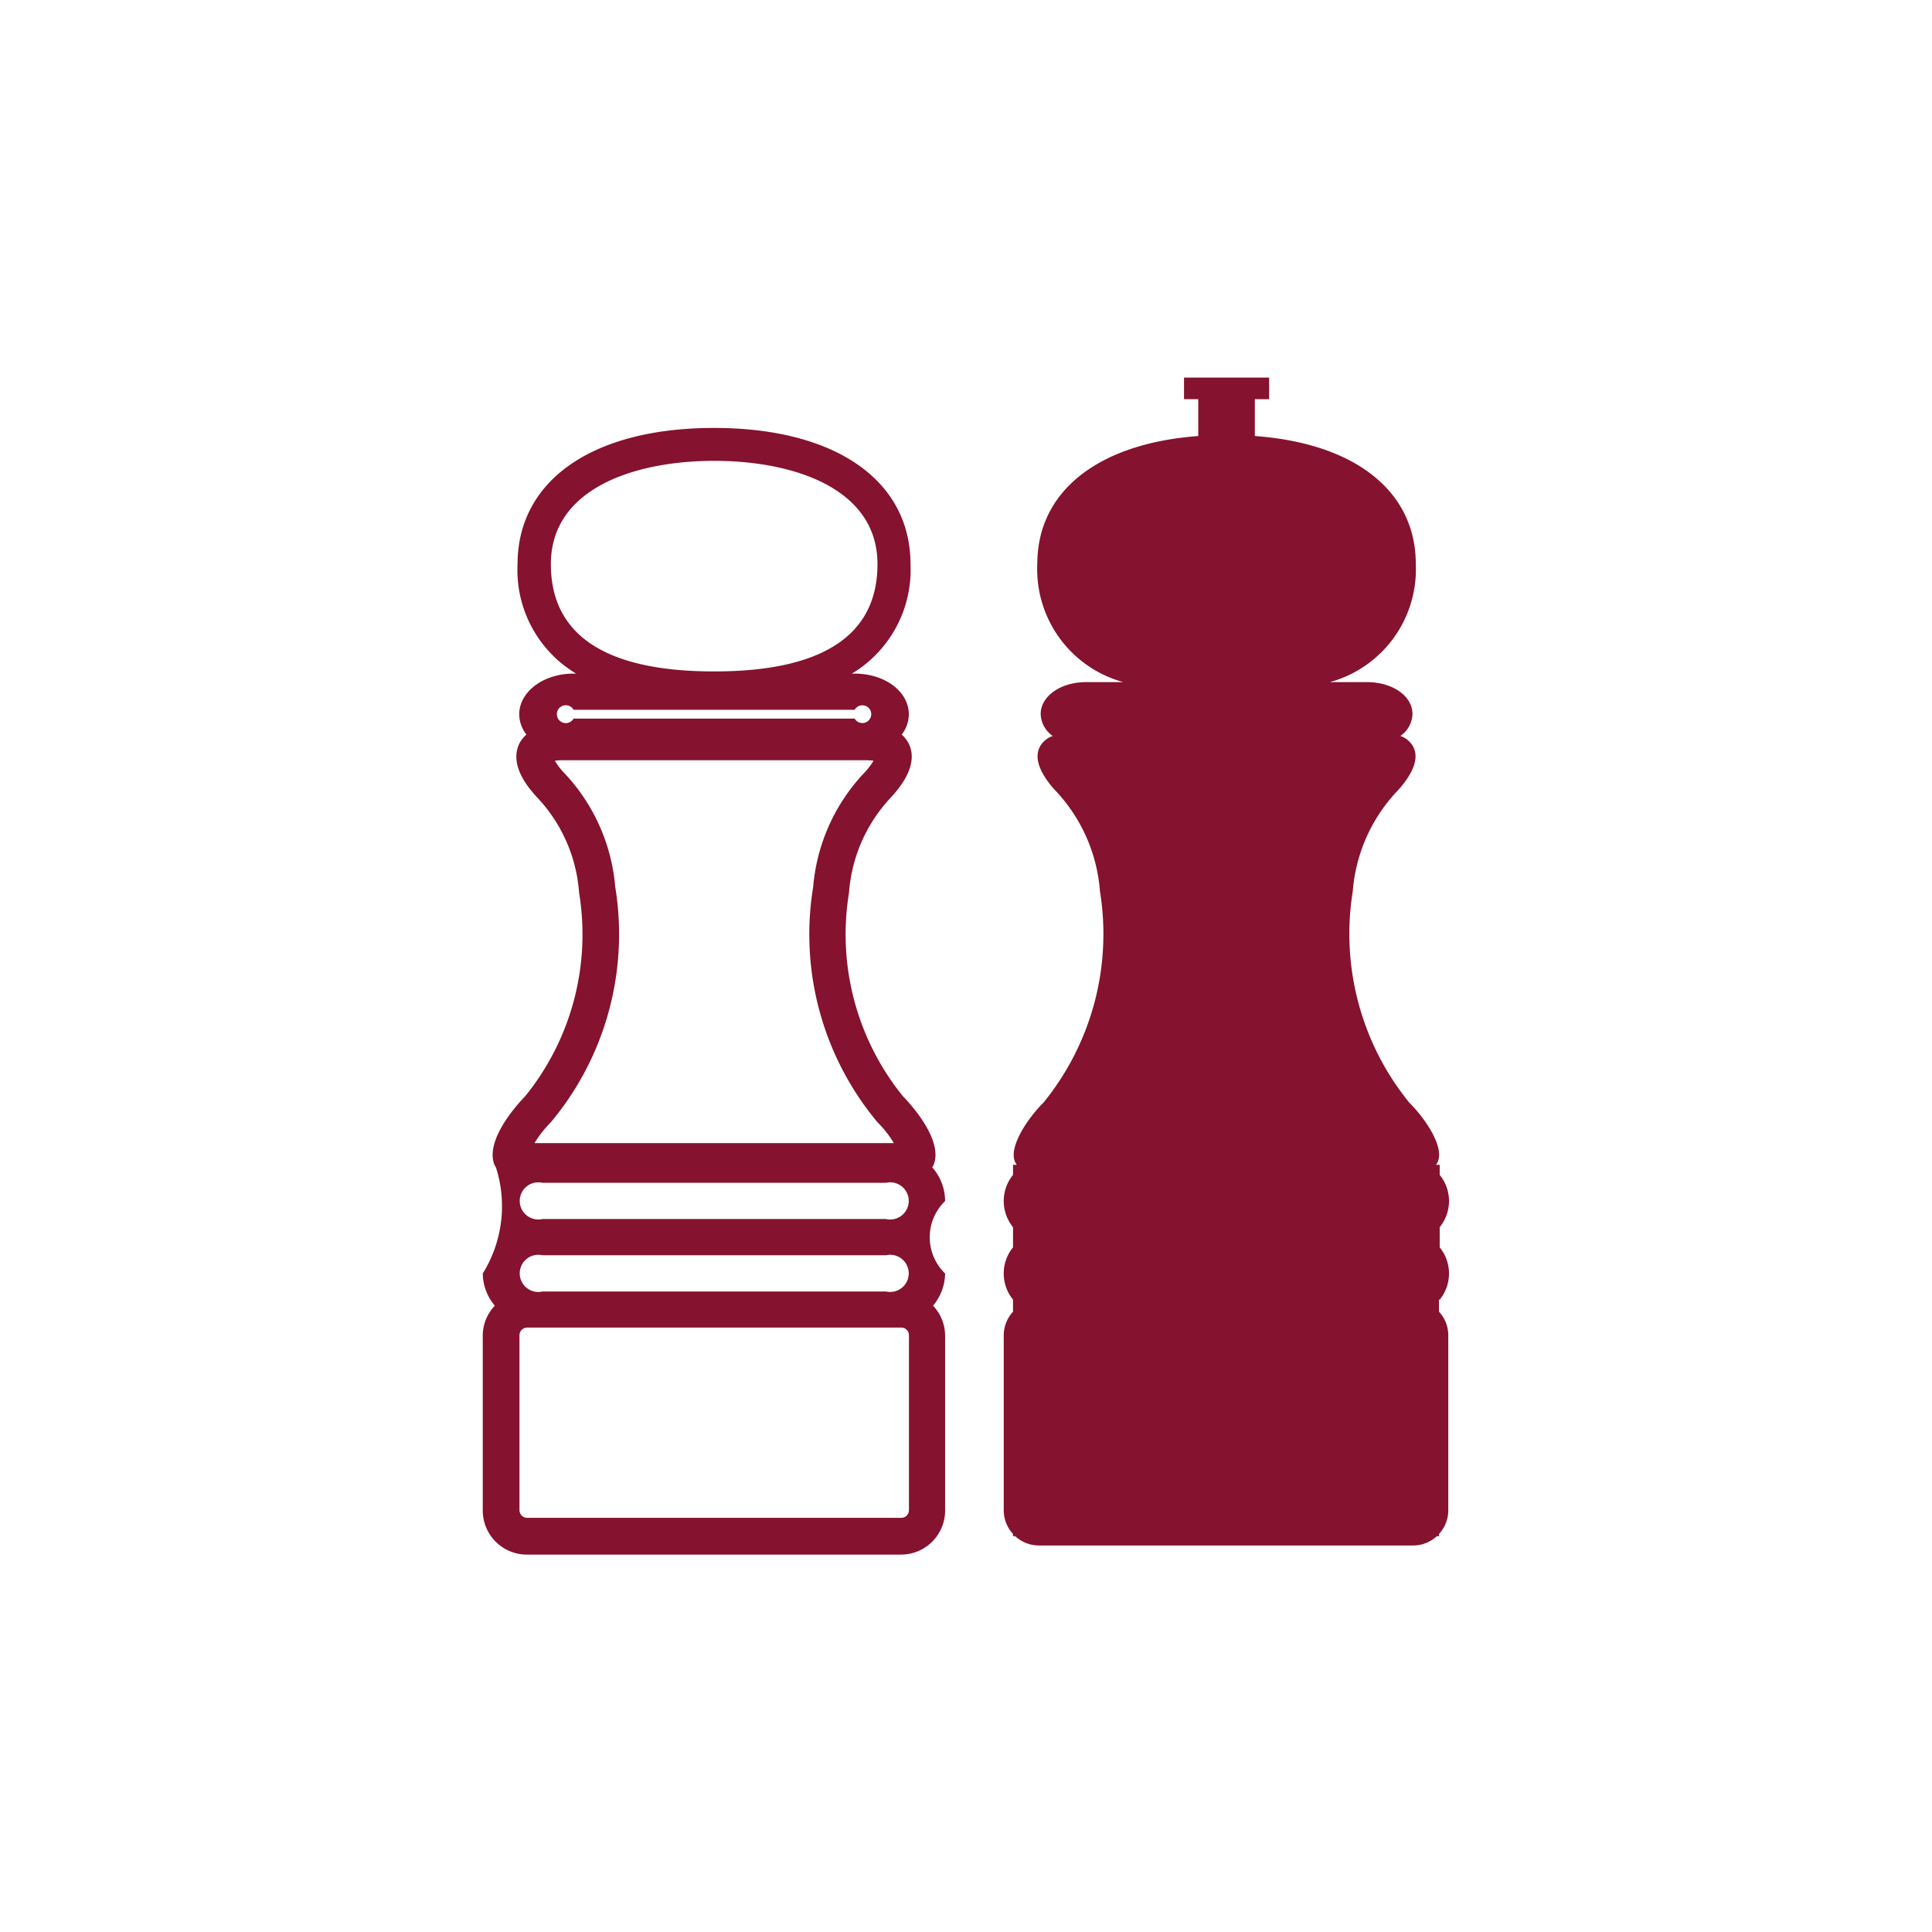
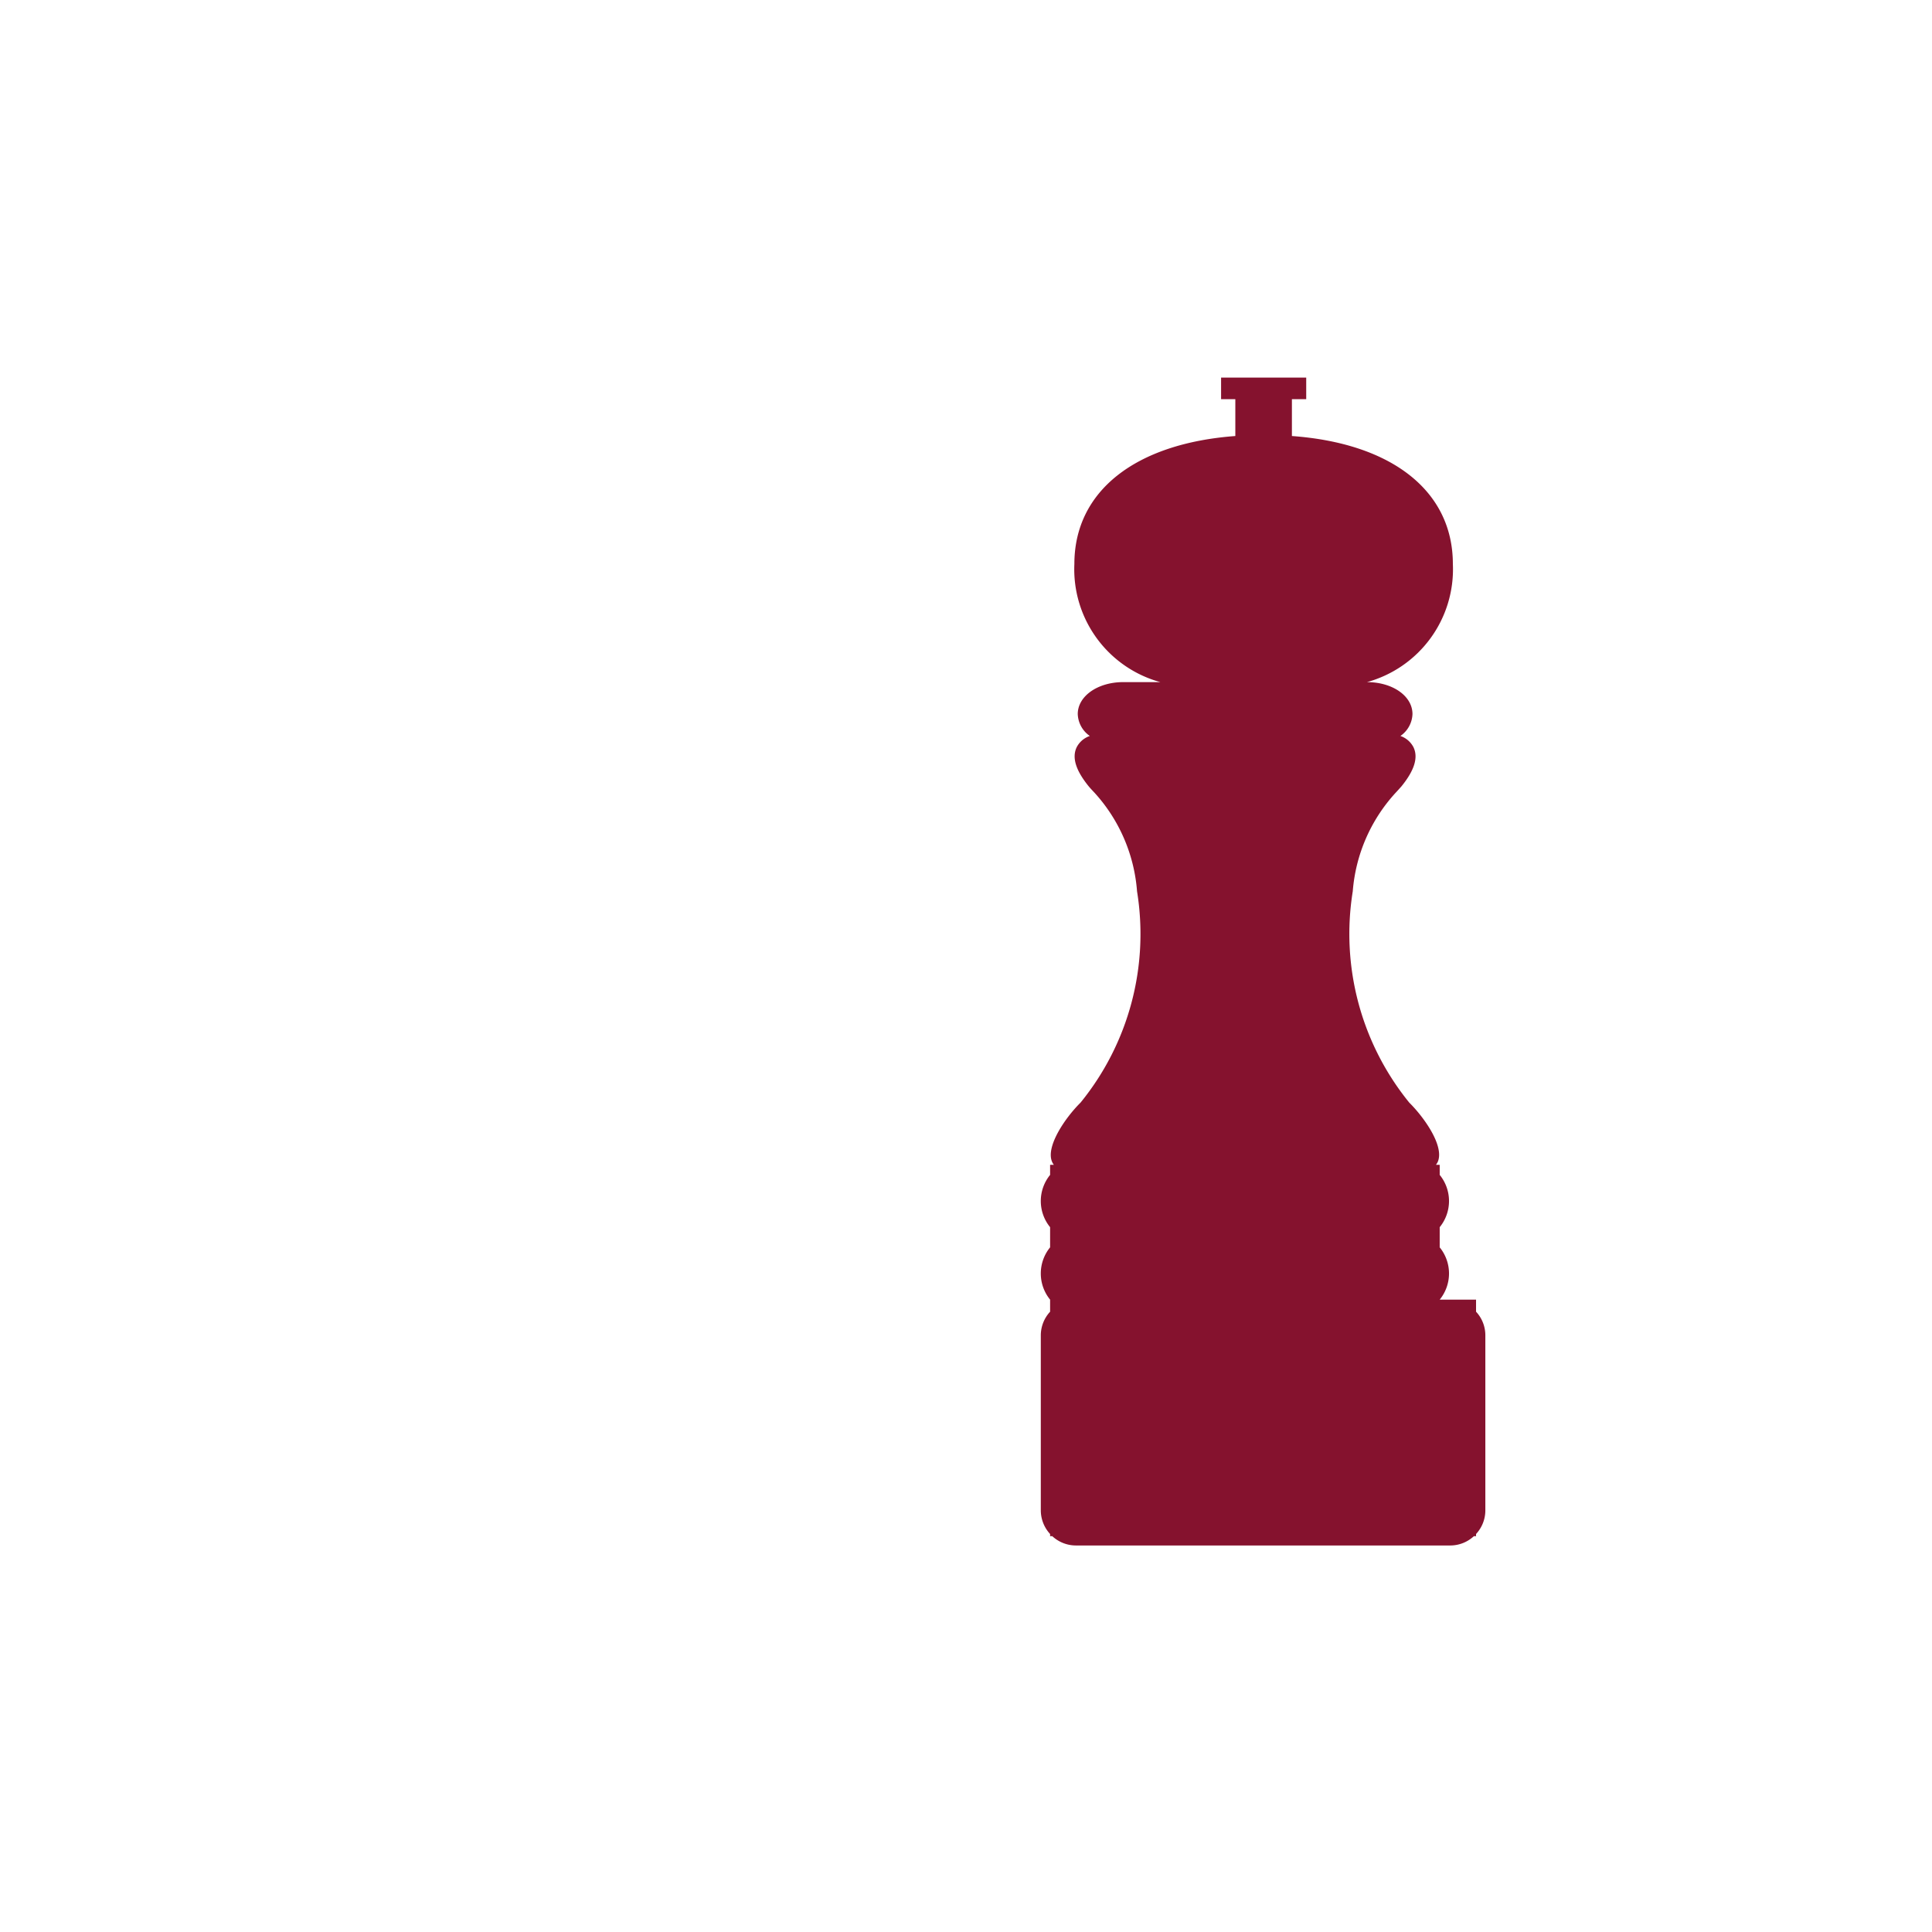
<svg xmlns="http://www.w3.org/2000/svg" width="32" height="32" viewBox="0 0 32 32">
  <g transform="translate(-8617 -1876)">
-     <rect width="32" height="32" transform="translate(8617 1876)" fill="none" />
-     <path d="M8632.44,1895.334a.251.251,0,0,0,.023-.039c.185-.448-.5-1.13-.507-1.137h0a4.257,4.257,0,0,1-.894-3.368,2.571,2.571,0,0,1,.667-1.552c.039-.043.075-.081.105-.118.094-.116.38-.468.219-.8a.457.457,0,0,0-.118-.152.56.56,0,0,0,.118-.335c0-.379-.395-.676-.9-.676h-.043a2.005,2.005,0,0,0,.971-1.809c0-1.394-1.247-2.26-3.255-2.26s-3.254.866-3.254,2.26a2,2,0,0,0,.97,1.809h-.042c-.5,0-.9.3-.9.676a.556.556,0,0,0,.119.334.487.487,0,0,0-.119.153c-.159.337.125.688.22.8.029.037.065.075.105.118a2.567,2.567,0,0,1,.667,1.552,4.257,4.257,0,0,1-.894,3.368c-.007.007-.691.689-.507,1.137a.251.251,0,0,0,.023.039,2.109,2.109,0,0,1-.218,1.759.838.838,0,0,0,.2.533.722.722,0,0,0-.2.494v2.9a.73.73,0,0,0,.729.729h6.2a.73.73,0,0,0,.729-.729v-2.9a.726.726,0,0,0-.2-.494.843.843,0,0,0,.2-.533.834.834,0,0,1,0-1.2A.846.846,0,0,0,8632.44,1895.334Zm-6.316-9.99c0-1.261,1.4-1.711,2.705-1.711s2.705.45,2.705,1.711c0,1.179-.91,1.777-2.705,1.777S8626.124,1886.523,8626.124,1885.344Zm.379,2.412h4.653a.147.147,0,1,1,0,.146H8626.5a.148.148,0,1,1,0-.146Zm-.379,6.832a4.856,4.856,0,0,0,1.066-3.9,3.131,3.131,0,0,0-.822-1.861c-.03-.032-.057-.06-.078-.086a1.048,1.048,0,0,1-.1-.141.948.948,0,0,1,.139-.008h5a.958.958,0,0,1,.139.008.916.916,0,0,1-.1.14c-.022.028-.049.056-.078.087a3.127,3.127,0,0,0-.821,1.861,4.854,4.854,0,0,0,1.065,3.9,1.731,1.731,0,0,1,.271.346h-5.952A1.815,1.815,0,0,1,8626.124,1894.588Zm5.931,6.427a.126.126,0,0,1-.125.125h-6.2a.128.128,0,0,1-.126-.125v-2.9a.128.128,0,0,1,.126-.126h6.2a.126.126,0,0,1,.125.126Zm-.382-3.624h-5.687a.308.308,0,1,1,0-.6h5.688a.308.308,0,1,1,0,.6Zm0-1.2h-5.687a.308.308,0,1,1,0-.6h5.688a.308.308,0,1,1,0,.6Z" fill="#85122e" />
-     <path d="M8640.846,1897.526a.685.685,0,0,0,0-.866v-.334a.685.685,0,0,0,0-.866v-.167h-.062a.269.269,0,0,0,.032-.054c.107-.263-.233-.738-.474-.976h0a4.431,4.431,0,0,1-.936-3.5,2.728,2.728,0,0,1,.706-1.628c.037-.04.07-.076.1-.11.216-.266.281-.478.2-.648a.383.383,0,0,0-.217-.187.46.46,0,0,0,.2-.363c0-.3-.331-.529-.754-.529h-.614a1.938,1.938,0,0,0,1.423-1.956c0-1.209-1.01-2-2.666-2.12v-.61h.237v-.358h-1.41v.358h.236v.61c-1.655.123-2.666.911-2.666,2.12a1.938,1.938,0,0,0,1.424,1.956h-.615c-.422,0-.753.232-.753.529a.46.46,0,0,0,.2.363.382.382,0,0,0-.218.187c-.081.17-.016.382.2.648.028.034.063.07.1.11a2.731,2.731,0,0,1,.7,1.628,4.424,4.424,0,0,1-.936,3.5c-.258.255-.576.727-.473.976a.226.226,0,0,0,.031.054h-.062v.167a.685.685,0,0,0,0,.866v.334a.685.685,0,0,0,0,.866v.2a.577.577,0,0,0-.154.391v2.9a.579.579,0,0,0,.154.391v.036h.036a.577.577,0,0,0,.392.154h6.2a.575.575,0,0,0,.391-.154h.036v-.036a.574.574,0,0,0,.154-.391v-2.9a.572.572,0,0,0-.154-.391v-.2Z" fill="#85122e" />
+     <path d="M8640.846,1897.526a.685.685,0,0,0,0-.866v-.334a.685.685,0,0,0,0-.866v-.167h-.062a.269.269,0,0,0,.032-.054c.107-.263-.233-.738-.474-.976h0a4.431,4.431,0,0,1-.936-3.5,2.728,2.728,0,0,1,.706-1.628c.037-.04.07-.076.1-.11.216-.266.281-.478.2-.648a.383.383,0,0,0-.217-.187.46.46,0,0,0,.2-.363c0-.3-.331-.529-.754-.529a1.938,1.938,0,0,0,1.423-1.956c0-1.209-1.01-2-2.666-2.12v-.61h.237v-.358h-1.41v.358h.236v.61c-1.655.123-2.666.911-2.666,2.12a1.938,1.938,0,0,0,1.424,1.956h-.615c-.422,0-.753.232-.753.529a.46.46,0,0,0,.2.363.382.382,0,0,0-.218.187c-.081.17-.016.382.2.648.028.034.063.07.1.11a2.731,2.731,0,0,1,.7,1.628,4.424,4.424,0,0,1-.936,3.5c-.258.255-.576.727-.473.976a.226.226,0,0,0,.031.054h-.062v.167a.685.685,0,0,0,0,.866v.334a.685.685,0,0,0,0,.866v.2a.577.577,0,0,0-.154.391v2.9a.579.579,0,0,0,.154.391v.036h.036a.577.577,0,0,0,.392.154h6.2a.575.575,0,0,0,.391-.154h.036v-.036a.574.574,0,0,0,.154-.391v-2.9a.572.572,0,0,0-.154-.391v-.2Z" fill="#85122e" />
  </g>
</svg>